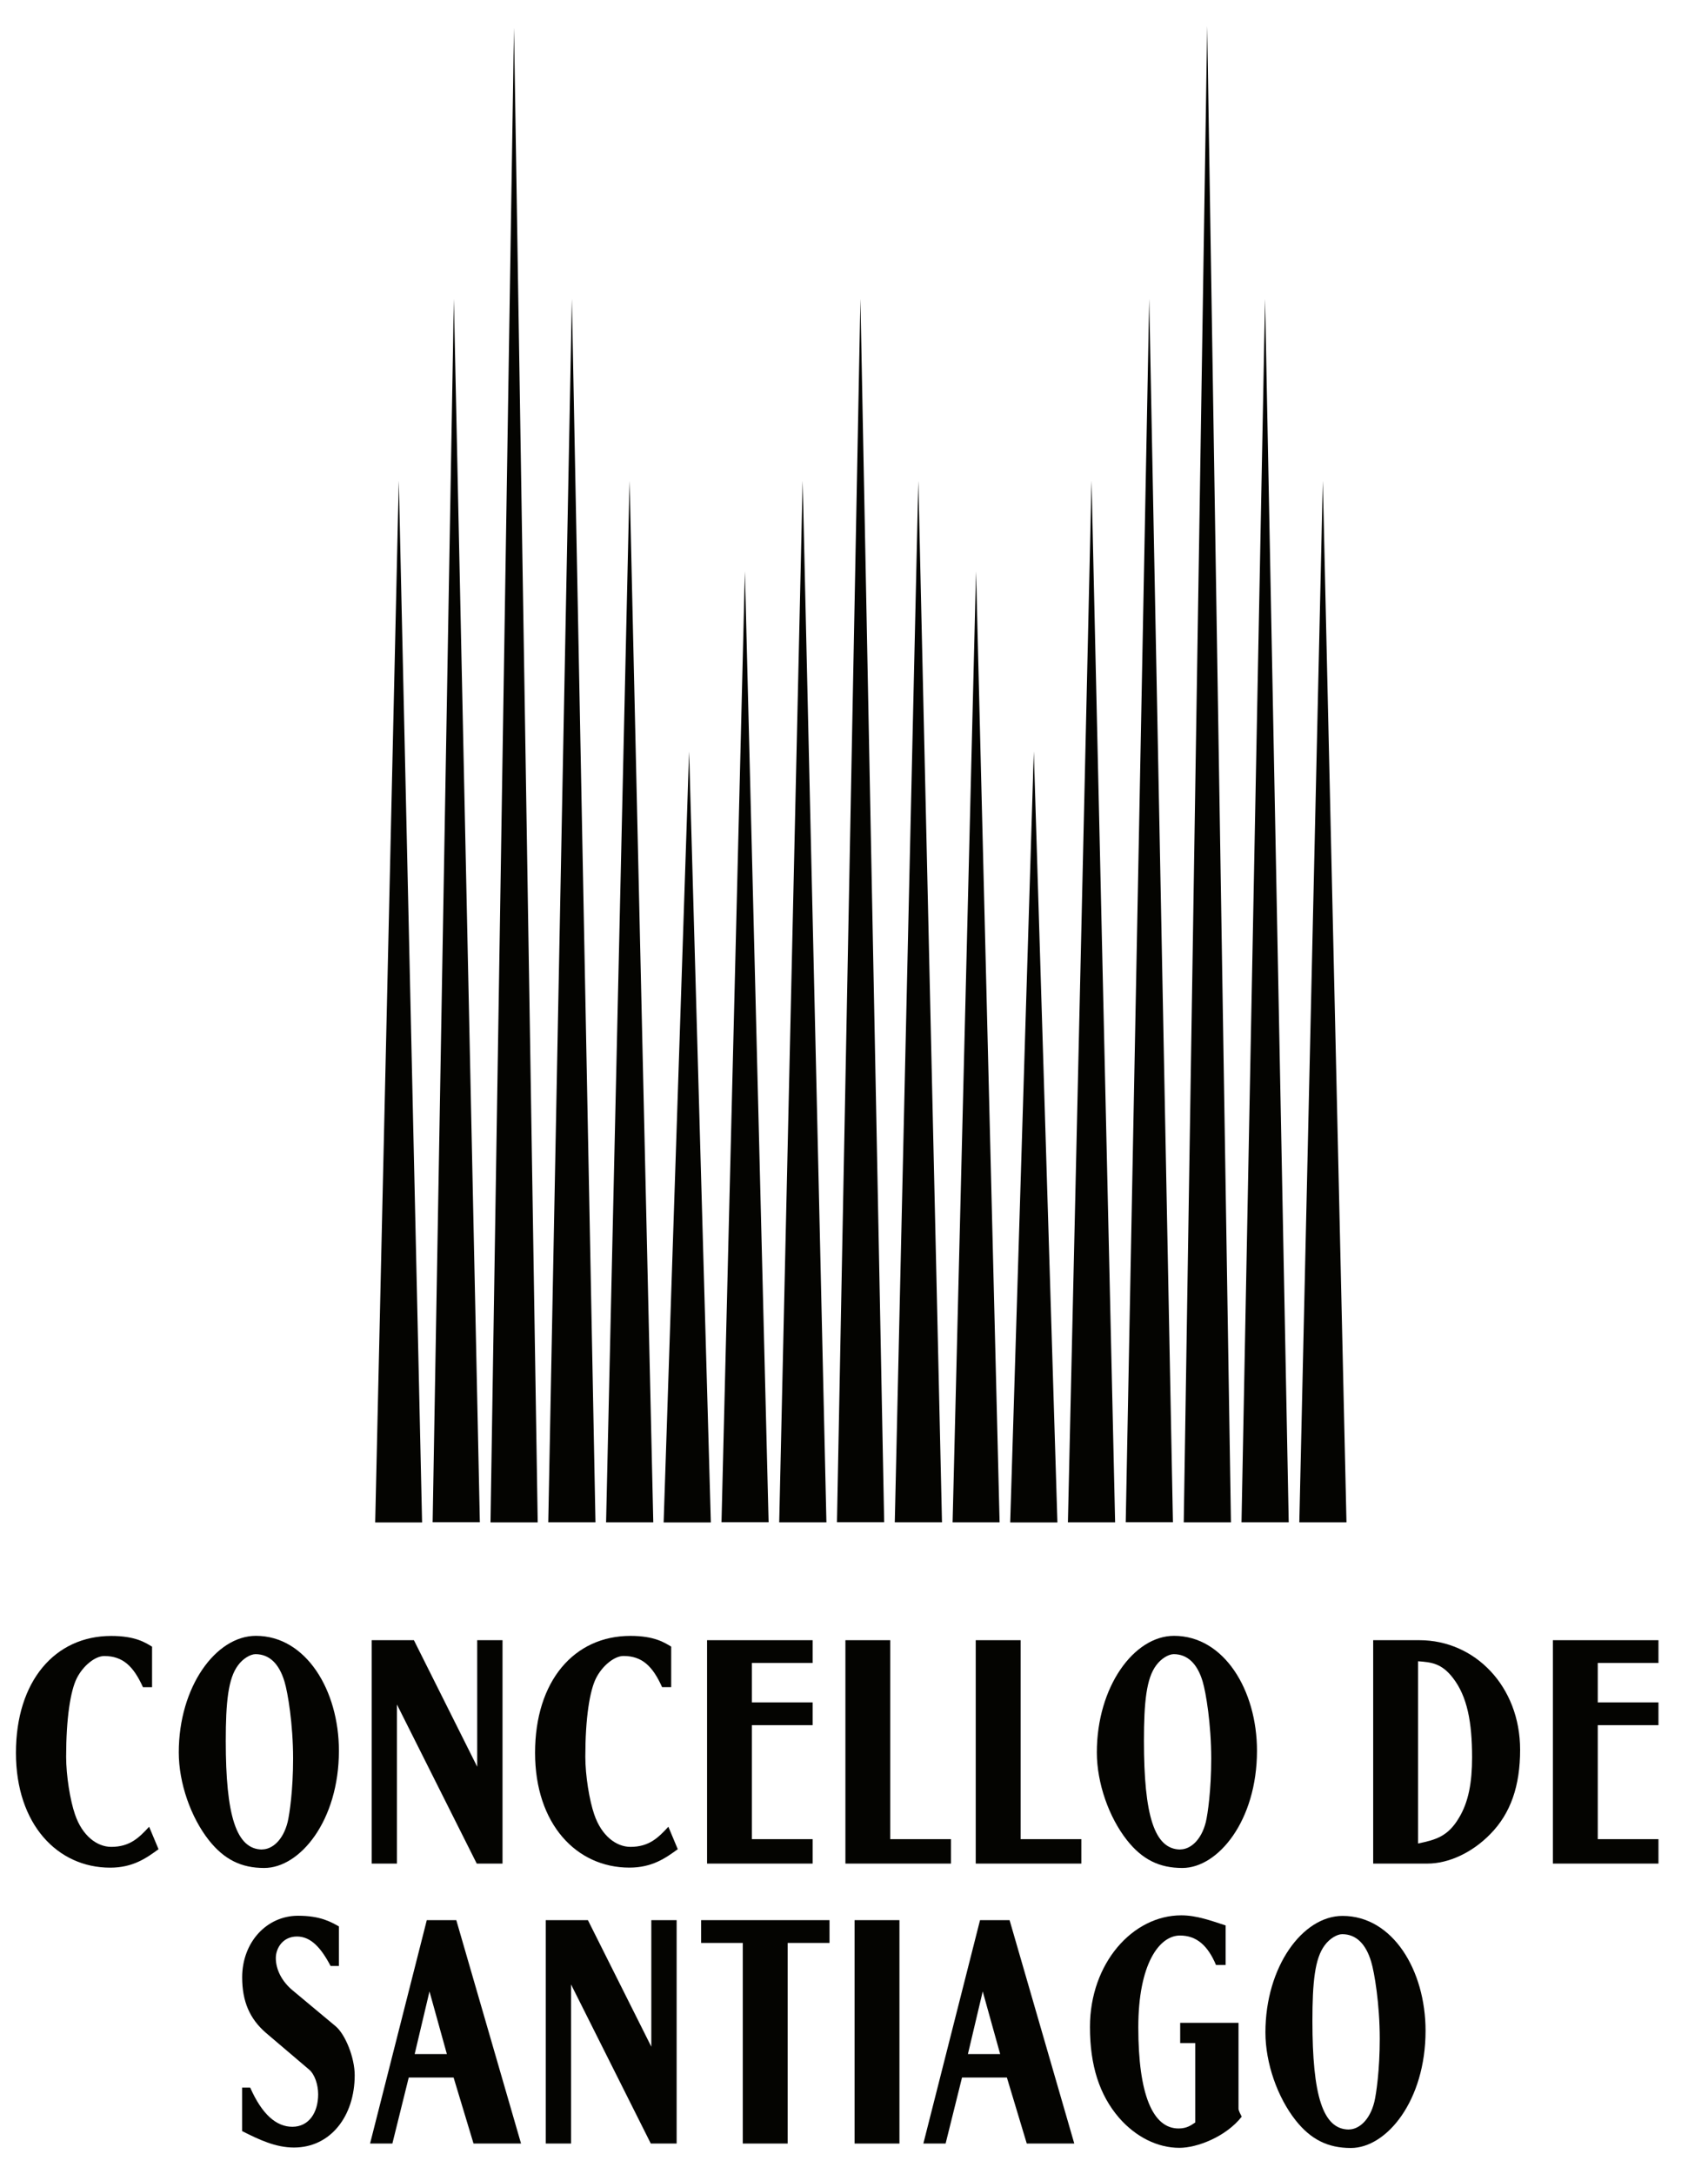
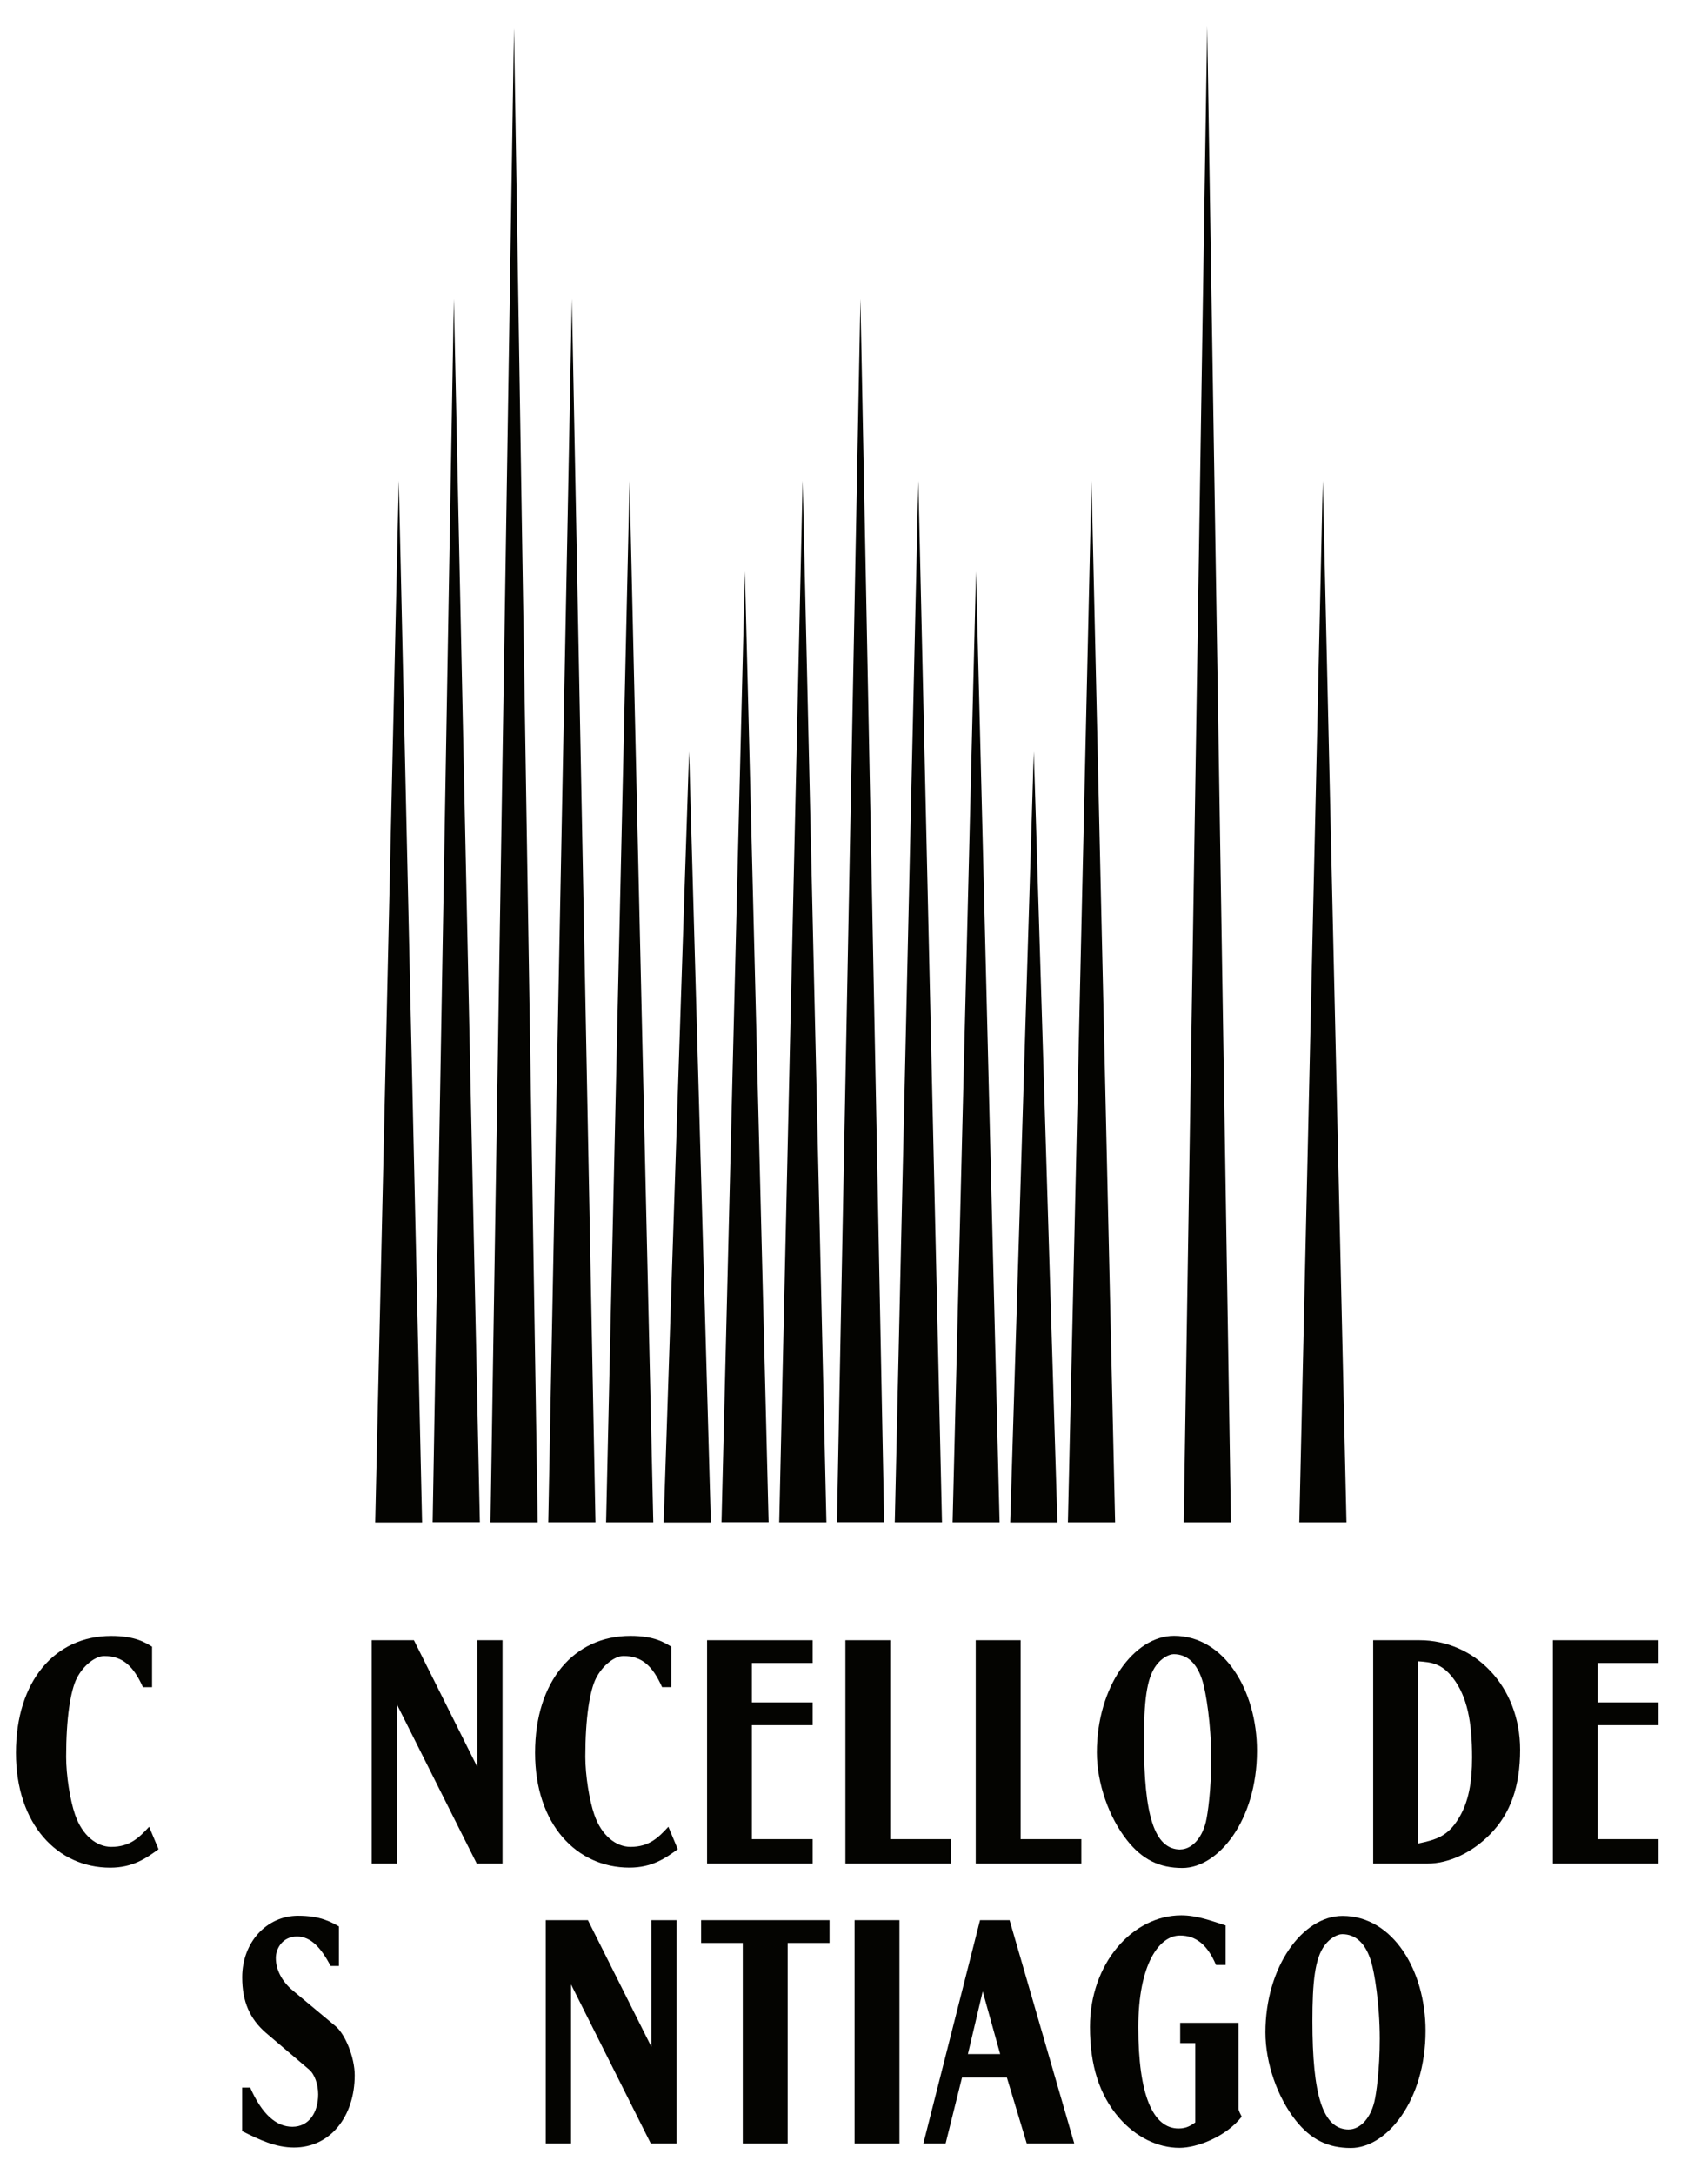
<svg xmlns="http://www.w3.org/2000/svg" width="33" height="42" viewBox="0 0 33 42" fill="none">
  <path d="M10.389 29.413H9.477L9.931 0.537L10.389 29.413Z" fill="#040401" />
  <path d="M9.271 29.41H8.359L8.769 5.775L9.271 29.41Z" fill="#040401" />
  <path d="M11.505 29.411H10.593L11.049 5.775L11.505 29.411Z" fill="#040401" />
  <path d="M17.083 29.41H16.171L16.624 5.775L17.083 29.41Z" fill="#040401" />
  <path d="M12.622 29.412H11.71L12.164 9.29L12.622 29.412Z" fill="#040401" />
  <path fill-rule="evenodd" clip-rule="evenodd" d="M8.155 29.414H7.249L7.705 9.287L8.155 29.414Z" fill="#040401" />
  <path d="M18.2 29.411H17.288L17.743 9.291L18.2 29.411Z" fill="#040401" />
  <path d="M15.967 29.412H15.055L15.508 9.287L15.967 29.412Z" fill="#040401" />
  <path d="M14.85 29.41H13.94L14.392 11.038L14.85 29.41Z" fill="#040401" />
  <path d="M19.313 29.412H18.405L18.858 11.042L19.313 29.412Z" fill="#040401" />
  <path d="M20.43 29.414H19.518L19.974 14.519L20.43 29.414Z" fill="#040401" />
  <path d="M23.783 29.412H22.871L23.324 0.5L23.783 29.412Z" fill="#040401" />
-   <path d="M24.899 29.411H23.987L24.442 5.775L24.899 29.411Z" fill="#040401" />
-   <path d="M22.662 29.41H21.75L22.204 5.775L22.662 29.41Z" fill="#040401" />
  <path d="M26.015 29.412H25.104L25.558 9.29L26.015 29.412Z" fill="#040401" />
  <path d="M21.545 29.412H20.633L21.089 9.287L21.545 29.412Z" fill="#040401" />
  <path d="M13.734 29.414H12.822L13.314 14.519L13.734 29.414Z" fill="#040401" />
  <path d="M4.679 41.174C5.011 41.342 5.327 41.491 5.68 41.491C6.387 41.491 6.853 40.883 6.853 40.094C6.853 39.751 6.671 39.305 6.485 39.148L5.655 38.456C5.453 38.288 5.329 38.061 5.329 37.829C5.329 37.647 5.458 37.414 5.738 37.414C6.004 37.414 6.201 37.628 6.387 37.983H6.548V37.219C6.397 37.135 6.194 37.013 5.759 37.013C5.153 37.013 4.679 37.524 4.679 38.203C4.679 38.67 4.825 39.006 5.141 39.278L5.971 39.984C6.08 40.075 6.147 40.275 6.147 40.462C6.147 40.825 5.961 41.09 5.649 41.09C5.338 41.09 5.062 40.85 4.834 40.333H4.678V41.174" fill="#040401" />
-   <path fill-rule="evenodd" clip-rule="evenodd" d="M7.581 41.414L7.897 40.139H8.764L9.149 41.414H10.067L8.816 37.098H8.246L7.15 41.414H7.581ZM8.298 38.475L8.634 39.685H8.012L8.298 38.475Z" fill="#040401" />
  <path d="M11.033 41.414V38.34L12.574 41.414H13.073V37.098H12.584V39.543L11.359 37.098H10.544V41.414H11.033Z" fill="#040401" />
  <path d="M15.218 41.414V37.538H16.027V37.098H13.546V37.538H14.351V41.414H15.218Z" fill="#040401" />
  <path d="M17.378 41.414V37.098H16.511V41.414H17.378Z" fill="#040401" />
  <path fill-rule="evenodd" clip-rule="evenodd" d="M18.27 41.414L18.587 40.139H19.454L19.838 41.414H20.756L19.506 37.098H18.935L17.84 41.414H18.27ZM18.987 38.475L19.324 39.685H18.701L18.987 38.475Z" fill="#040401" />
  <path d="M22.802 39.085V39.473H23.093V41.007C23.015 41.059 22.932 41.123 22.771 41.123C22.273 41.123 21.993 40.468 21.993 39.168C21.993 37.945 22.398 37.395 22.798 37.395C23.12 37.395 23.337 37.59 23.494 37.964H23.68V37.2C23.4 37.109 23.12 37.005 22.823 37.005C21.884 37.005 21.059 37.931 21.059 39.161C21.059 39.905 21.241 40.474 21.619 40.914C21.945 41.289 22.367 41.497 22.787 41.497C23.13 41.497 23.686 41.283 23.991 40.895C23.971 40.856 23.929 40.779 23.929 40.739V39.082H22.802" fill="#040401" />
  <path fill-rule="evenodd" clip-rule="evenodd" d="M26.1 41.5C26.79 41.5 27.543 40.587 27.543 39.235C27.543 38.069 26.91 37.016 25.939 37.016C25.166 37.016 24.449 38 24.449 39.267C24.449 39.862 24.683 40.522 25.031 40.963C25.327 41.338 25.658 41.5 26.099 41.5M26.063 41.143C25.555 41.143 25.357 40.477 25.357 39.046C25.357 38.301 25.403 37.836 25.595 37.583C25.689 37.454 25.834 37.369 25.932 37.369C26.197 37.369 26.388 37.551 26.492 37.9C26.555 38.107 26.658 38.722 26.658 39.388C26.658 39.99 26.591 40.455 26.553 40.611C26.465 40.966 26.252 41.142 26.06 41.142L26.063 41.143Z" fill="#040401" />
  <path d="M2.881 35.294C2.689 35.501 2.513 35.682 2.149 35.682C1.874 35.682 1.589 35.468 1.449 35.055C1.355 34.783 1.278 34.305 1.278 33.942C1.278 33.197 1.361 32.667 1.485 32.421C1.61 32.176 1.842 31.995 2.014 31.995C2.377 31.995 2.58 32.196 2.762 32.597H2.938V31.814C2.808 31.736 2.616 31.607 2.149 31.607C1.06 31.607 0.308 32.481 0.308 33.865C0.308 35.248 1.112 36.084 2.129 36.084C2.565 36.084 2.825 35.902 3.063 35.727L2.881 35.293" fill="#040401" />
-   <path fill-rule="evenodd" clip-rule="evenodd" d="M5.105 36.09C5.795 36.09 6.548 35.177 6.548 33.825C6.548 32.659 5.914 31.605 4.944 31.605C4.171 31.605 3.454 32.589 3.454 33.857C3.454 34.452 3.688 35.112 4.035 35.553C4.332 35.928 4.663 36.09 5.104 36.09M5.068 35.733C4.56 35.733 4.362 35.067 4.362 33.636C4.362 32.891 4.408 32.426 4.6 32.173C4.694 32.044 4.838 31.959 4.937 31.959C5.202 31.959 5.393 32.141 5.497 32.49C5.56 32.696 5.663 33.312 5.663 33.978C5.663 34.58 5.595 35.045 5.558 35.201C5.47 35.556 5.257 35.731 5.065 35.731L5.068 35.733Z" fill="#040401" />
  <path d="M7.669 36.005V32.931L9.211 36.005H9.709V31.689H9.22V34.134L7.997 31.689H7.182V36.005H7.669Z" fill="#040401" />
  <path d="M12.913 35.294C12.721 35.501 12.545 35.682 12.181 35.682C11.905 35.682 11.621 35.468 11.481 35.055C11.387 34.783 11.309 34.304 11.309 33.941C11.309 33.197 11.393 32.666 11.517 32.421C11.642 32.176 11.874 31.994 12.046 31.994C12.409 31.994 12.612 32.195 12.792 32.596H12.968V31.813C12.838 31.736 12.646 31.606 12.18 31.606C11.09 31.606 10.338 32.48 10.338 33.864C10.338 35.248 11.143 36.083 12.16 36.083C12.597 36.083 12.856 35.902 13.095 35.727L12.913 35.292" fill="#040401" />
  <path d="M15.701 36.005V35.533H14.527V33.331H15.701V32.891H14.527V32.129H15.701V31.689H13.661V36.005H15.701Z" fill="#040401" />
  <path d="M18.373 36.005V35.533H17.2V31.689H16.334V36.005H18.373Z" fill="#040401" />
  <path d="M20.892 36.005V35.533H19.719V31.689H18.852V36.005H20.892Z" fill="#040401" />
  <path fill-rule="evenodd" clip-rule="evenodd" d="M22.844 36.09C23.533 36.09 24.286 35.177 24.286 33.825C24.286 32.659 23.653 31.605 22.683 31.605C21.909 31.605 21.192 32.589 21.192 33.857C21.192 34.452 21.426 35.112 21.774 35.553C22.07 35.928 22.401 36.09 22.844 36.09ZM22.808 35.733C22.3 35.733 22.102 35.067 22.102 33.636C22.102 32.891 22.148 32.426 22.34 32.173C22.434 32.044 22.578 31.959 22.677 31.959C22.942 31.959 23.134 32.141 23.237 32.49C23.299 32.696 23.402 33.312 23.402 33.978C23.402 34.58 23.335 35.045 23.298 35.201C23.21 35.556 22.997 35.731 22.805 35.731L22.808 35.733Z" fill="#040401" />
  <path fill-rule="evenodd" clip-rule="evenodd" d="M27.579 36.005C27.994 36.005 28.446 35.791 28.793 35.436C29.188 35.035 29.37 34.504 29.37 33.806C29.37 32.582 28.498 31.689 27.424 31.689H26.531V36.005H27.58M27.398 32.096C27.657 32.115 27.854 32.135 28.073 32.42C28.349 32.777 28.442 33.275 28.442 33.954C28.442 34.433 28.375 34.815 28.186 35.125C27.974 35.481 27.741 35.546 27.398 35.617V32.098V32.096Z" fill="#040401" />
  <path d="M32.043 36.005V35.533H30.87V33.331H32.043V32.891H30.87V32.129H32.043V31.689H30.003V36.005H32.043Z" fill="#040401" />
</svg>